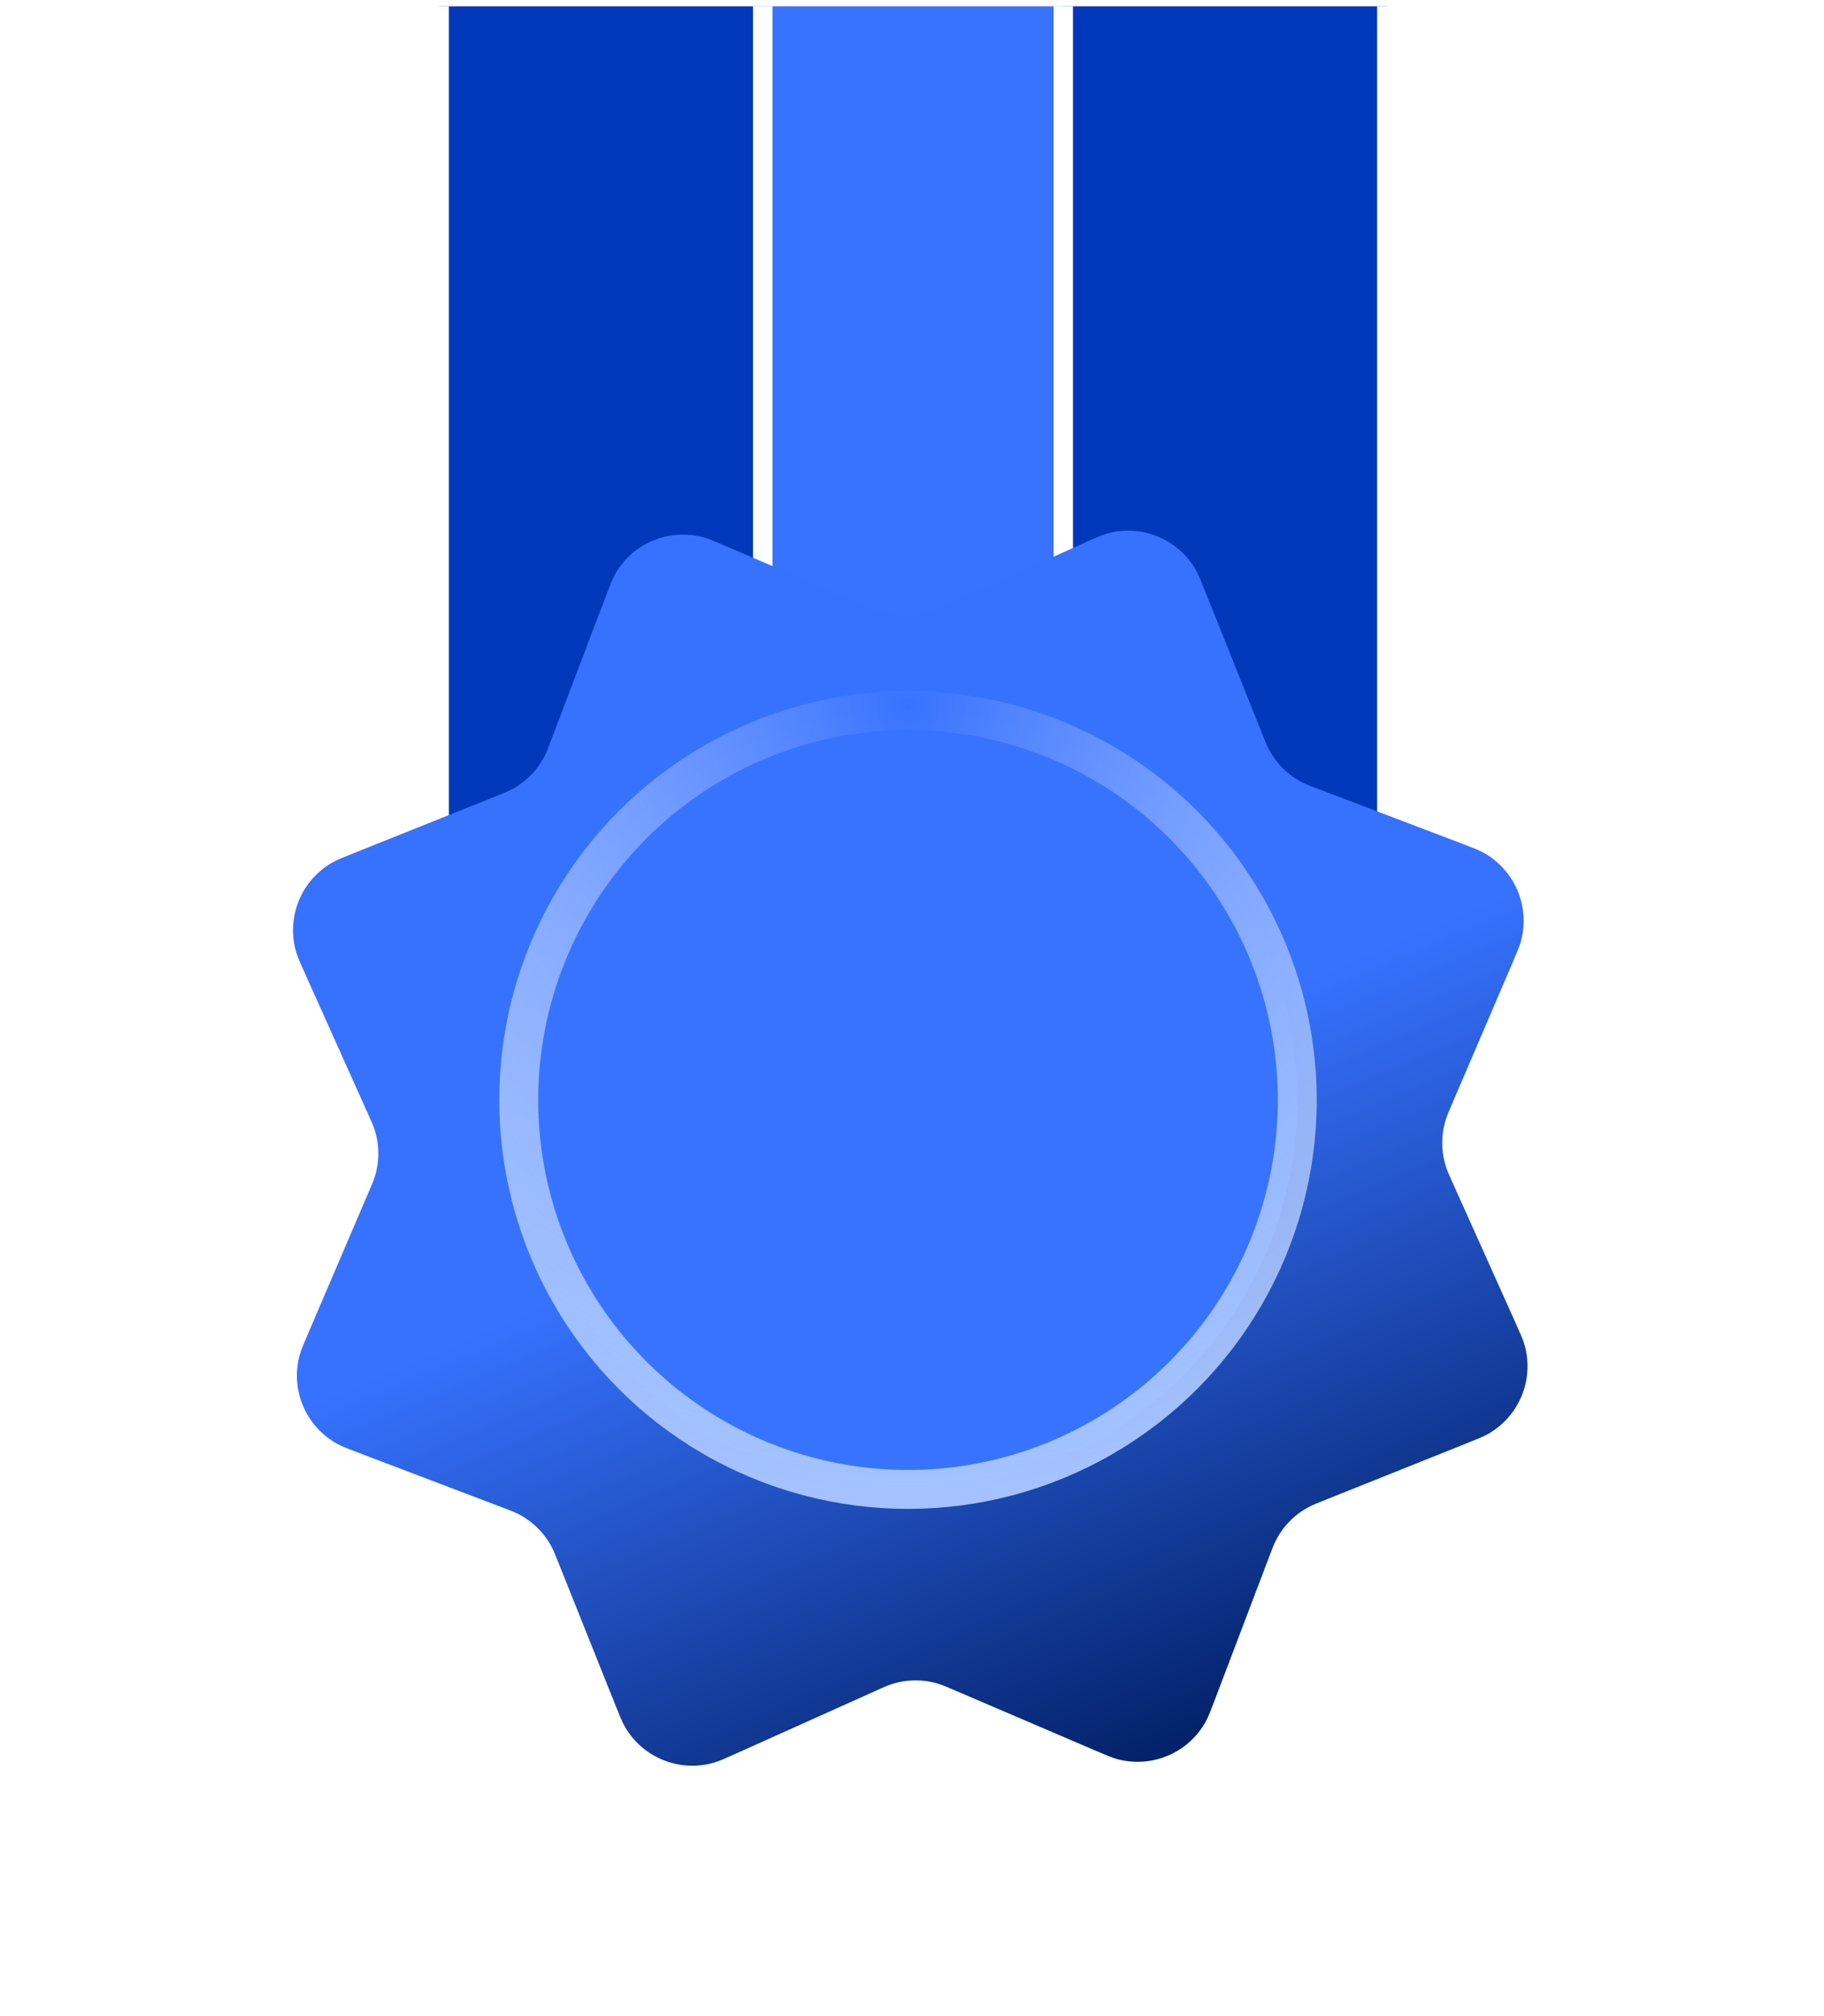
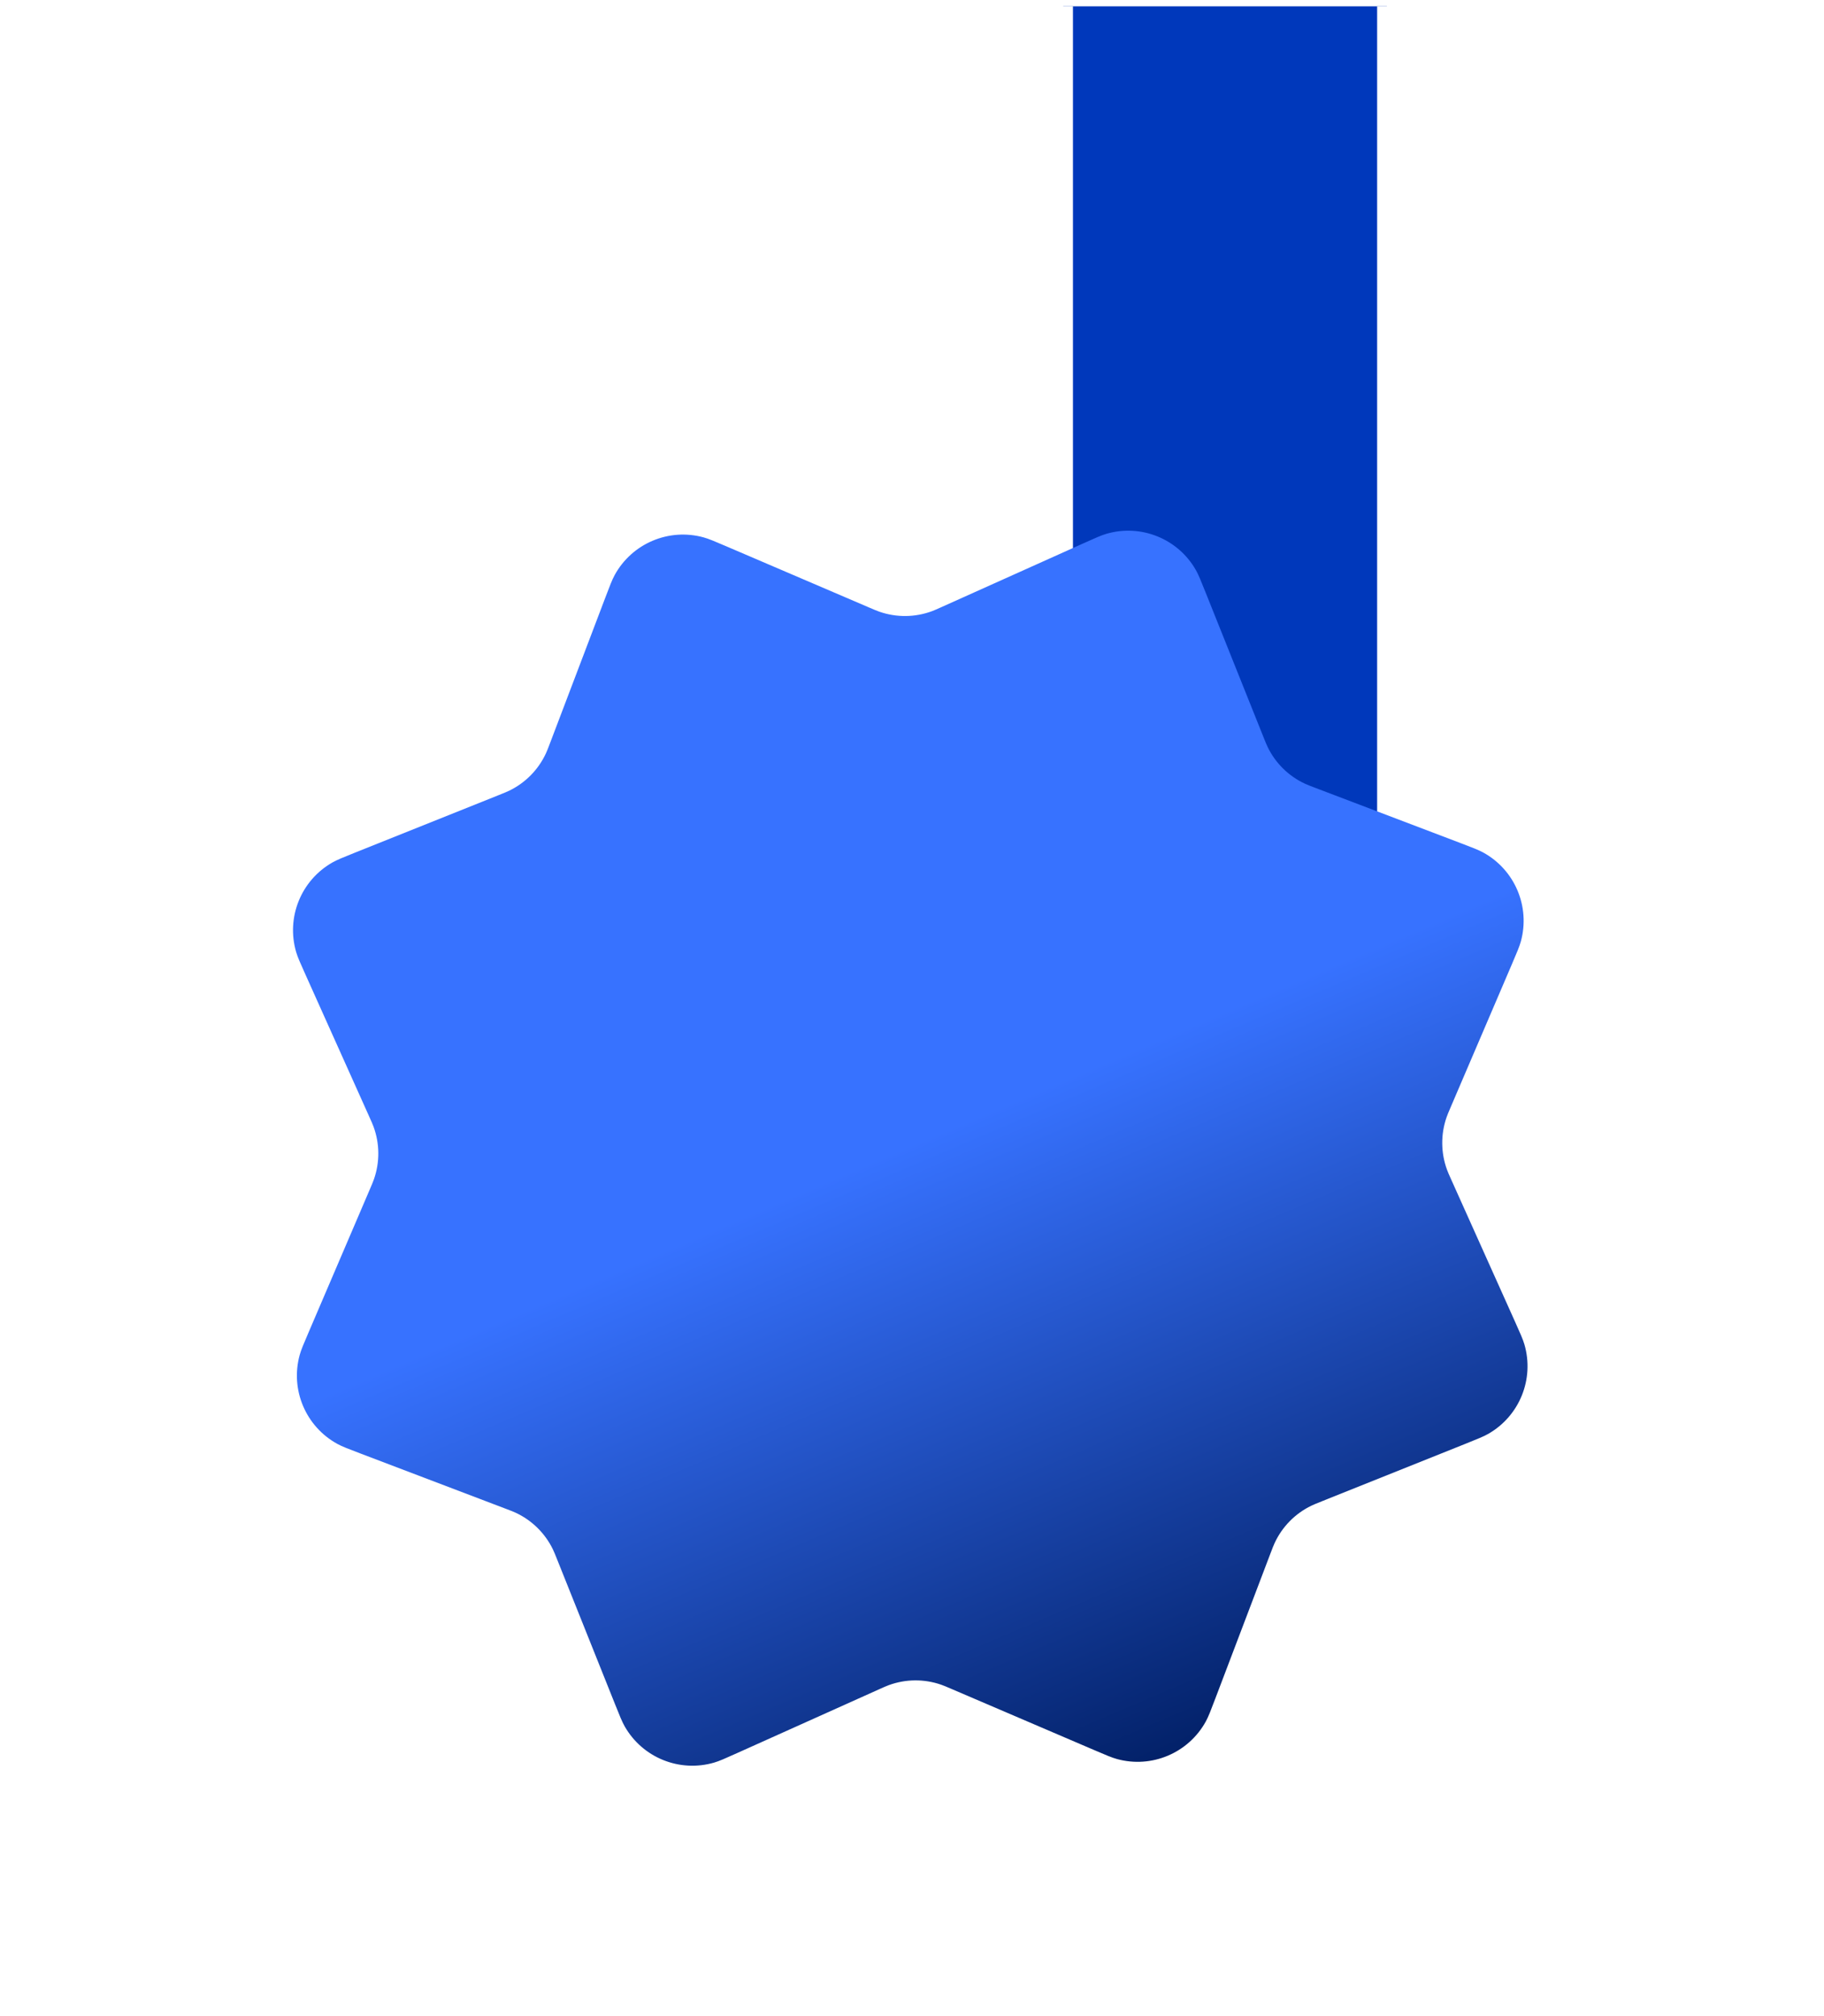
<svg xmlns="http://www.w3.org/2000/svg" width="124" height="137" viewBox="0 0 124 137" fill="none">
-   <path d="M29.856 0.43H51.856V67.999H29.856V0.43Z" fill="#0038BB" />
  <path d="M51.856 67.999V68.659H52.516V67.999H51.856ZM29.856 67.999H29.197V68.659H29.856V67.999ZM51.196 0.43V67.999H52.516V0.43H51.196ZM51.856 67.339H29.856V68.659H51.856V67.339ZM30.516 67.999V0.43H29.197V67.999H30.516Z" fill="white" />
-   <path d="M51.855 0.43H72.283V67.999H51.855V0.43Z" fill="#3873FF" />
-   <path d="M72.283 67.999V68.659H72.943V67.999H72.283ZM51.855 67.999H51.196V68.659H51.855V67.999ZM71.623 0.43V67.999H72.943V0.43H71.623ZM72.283 67.339H51.855V68.659H72.283V67.339ZM52.515 67.999V0.43H51.196V67.999H52.515Z" fill="white" />
  <path d="M72.282 0.43H94.281V67.999H72.282V0.43Z" fill="#0038BB" />
  <path d="M94.281 67.999V68.659H94.941V67.999H94.281ZM72.282 67.999H71.622V68.659H72.282V67.999ZM93.621 0.43V67.999H94.941V0.43H93.621ZM94.281 67.339H72.282V68.659H94.281V67.339ZM72.942 67.999V0.43H71.622V67.999H72.942Z" fill="white" />
  <g filter="url(#filter0_dd_427_843)">
    <path d="M41.149 37.474C41.457 36.663 41.611 36.258 41.785 35.939C42.962 33.787 45.464 32.725 47.829 33.374C48.18 33.47 48.578 33.641 49.376 33.982L59.074 38.136C59.43 38.288 59.608 38.365 59.784 38.426C60.939 38.827 62.197 38.816 63.345 38.395C63.52 38.331 63.696 38.251 64.049 38.093L73.674 33.77C74.465 33.415 74.861 33.237 75.209 33.135C77.563 32.445 80.083 33.463 81.297 35.594C81.477 35.91 81.638 36.313 81.96 37.118L85.881 46.913C86.025 47.273 86.097 47.452 86.178 47.62C86.71 48.72 87.608 49.602 88.718 50.116C88.887 50.194 89.067 50.263 89.43 50.401L99.292 54.149C100.102 54.458 100.508 54.612 100.827 54.786C102.979 55.963 104.041 58.464 103.392 60.83C103.296 61.18 103.125 61.579 102.784 62.376L98.629 72.075C98.477 72.43 98.401 72.608 98.34 72.784C97.939 73.939 97.95 75.198 98.371 76.345C98.435 76.52 98.514 76.697 98.673 77.05L102.996 86.674C103.351 87.466 103.529 87.861 103.631 88.21C104.321 90.564 103.303 93.083 101.171 94.297C100.856 94.477 100.453 94.638 99.648 94.961L89.853 98.881C89.493 99.025 89.313 99.097 89.146 99.178C88.045 99.711 87.163 100.609 86.65 101.718C86.572 101.887 86.503 102.068 86.365 102.43L82.616 112.292C82.308 113.103 82.154 113.508 81.98 113.827C80.803 115.979 78.302 117.041 75.936 116.392C75.586 116.296 75.187 116.126 74.39 115.784L64.691 111.63C64.335 111.478 64.157 111.401 63.981 111.34C62.827 110.939 61.568 110.95 60.42 111.371C60.246 111.435 60.069 111.515 59.716 111.673L50.091 115.996C49.3 116.352 48.904 116.529 48.556 116.631C46.202 117.321 43.682 116.303 42.468 114.172C42.288 113.856 42.127 113.454 41.805 112.648L37.885 102.853C37.741 102.494 37.669 102.314 37.588 102.146C37.055 101.046 36.157 100.164 35.047 99.65C34.879 99.572 34.698 99.503 34.336 99.366L24.474 95.617C23.663 95.308 23.257 95.154 22.939 94.98C20.786 93.803 19.724 91.302 20.373 88.936C20.469 88.586 20.64 88.187 20.982 87.39L25.136 77.692C25.288 77.336 25.364 77.158 25.425 76.982C25.827 75.827 25.816 74.569 25.394 73.421C25.33 73.246 25.251 73.07 25.092 72.716L20.77 63.092C20.414 62.3 20.236 61.905 20.134 61.556C19.444 59.202 20.462 56.683 22.594 55.469C22.91 55.289 23.312 55.128 24.117 54.805L33.913 50.885C34.272 50.741 34.452 50.669 34.619 50.588C35.72 50.055 36.602 49.157 37.115 48.048C37.194 47.879 37.262 47.698 37.4 47.336L41.149 37.474Z" fill="url(#paint0_linear_427_843)" />
  </g>
-   <circle cx="61.728" cy="74.749" r="26.464" fill="#3873FF" stroke="url(#paint1_radial_427_843)" stroke-width="2.646" />
  <defs>
    <filter id="filter0_dd_427_843" x="13.634" y="29.777" width="96.496" height="99.639" filterUnits="userSpaceOnUse" color-interpolation-filters="sRGB">
      <feFlood flood-opacity="0" result="BackgroundImageFix" />
      <feColorMatrix in="SourceAlpha" type="matrix" values="0 0 0 0 0 0 0 0 0 0 0 0 0 0 0 0 0 0 127 0" result="hardAlpha" />
      <feOffset dy="-3.143" />
      <feComposite in2="hardAlpha" operator="out" />
      <feColorMatrix type="matrix" values="0 0 0 0 0 0 0 0 0 0 0 0 0 0 0 0 0 0 0.1 0" />
      <feBlend mode="normal" in2="BackgroundImageFix" result="effect1_dropShadow_427_843" />
      <feColorMatrix in="SourceAlpha" type="matrix" values="0 0 0 0 0 0 0 0 0 0 0 0 0 0 0 0 0 0 127 0" result="hardAlpha" />
      <feOffset dy="6.285" />
      <feGaussianBlur stdDeviation="3.143" />
      <feComposite in2="hardAlpha" operator="out" />
      <feColorMatrix type="matrix" values="0 0 0 0 0 0 0 0 0 0 0 0 0 0 0 0 0 0 0.25 0" />
      <feBlend mode="normal" in2="effect1_dropShadow_427_843" result="effect2_dropShadow_427_843" />
      <feBlend mode="normal" in="SourceGraphic" in2="effect2_dropShadow_427_843" result="shape" />
    </filter>
    <linearGradient id="paint0_linear_427_843" x1="61.716" y1="74.717" x2="80.323" y2="118.325" gradientUnits="userSpaceOnUse">
      <stop stop-color="#3772FF" />
      <stop offset="1" stop-color="#001D61" />
    </linearGradient>
    <radialGradient id="paint1_radial_427_843" cx="0" cy="0" r="1" gradientUnits="userSpaceOnUse" gradientTransform="translate(61.728 48.285) rotate(90) scale(52.928)">
      <stop stop-color="white" stop-opacity="0" />
      <stop offset="1" stop-color="#A3C2FF" />
    </radialGradient>
  </defs>
</svg>